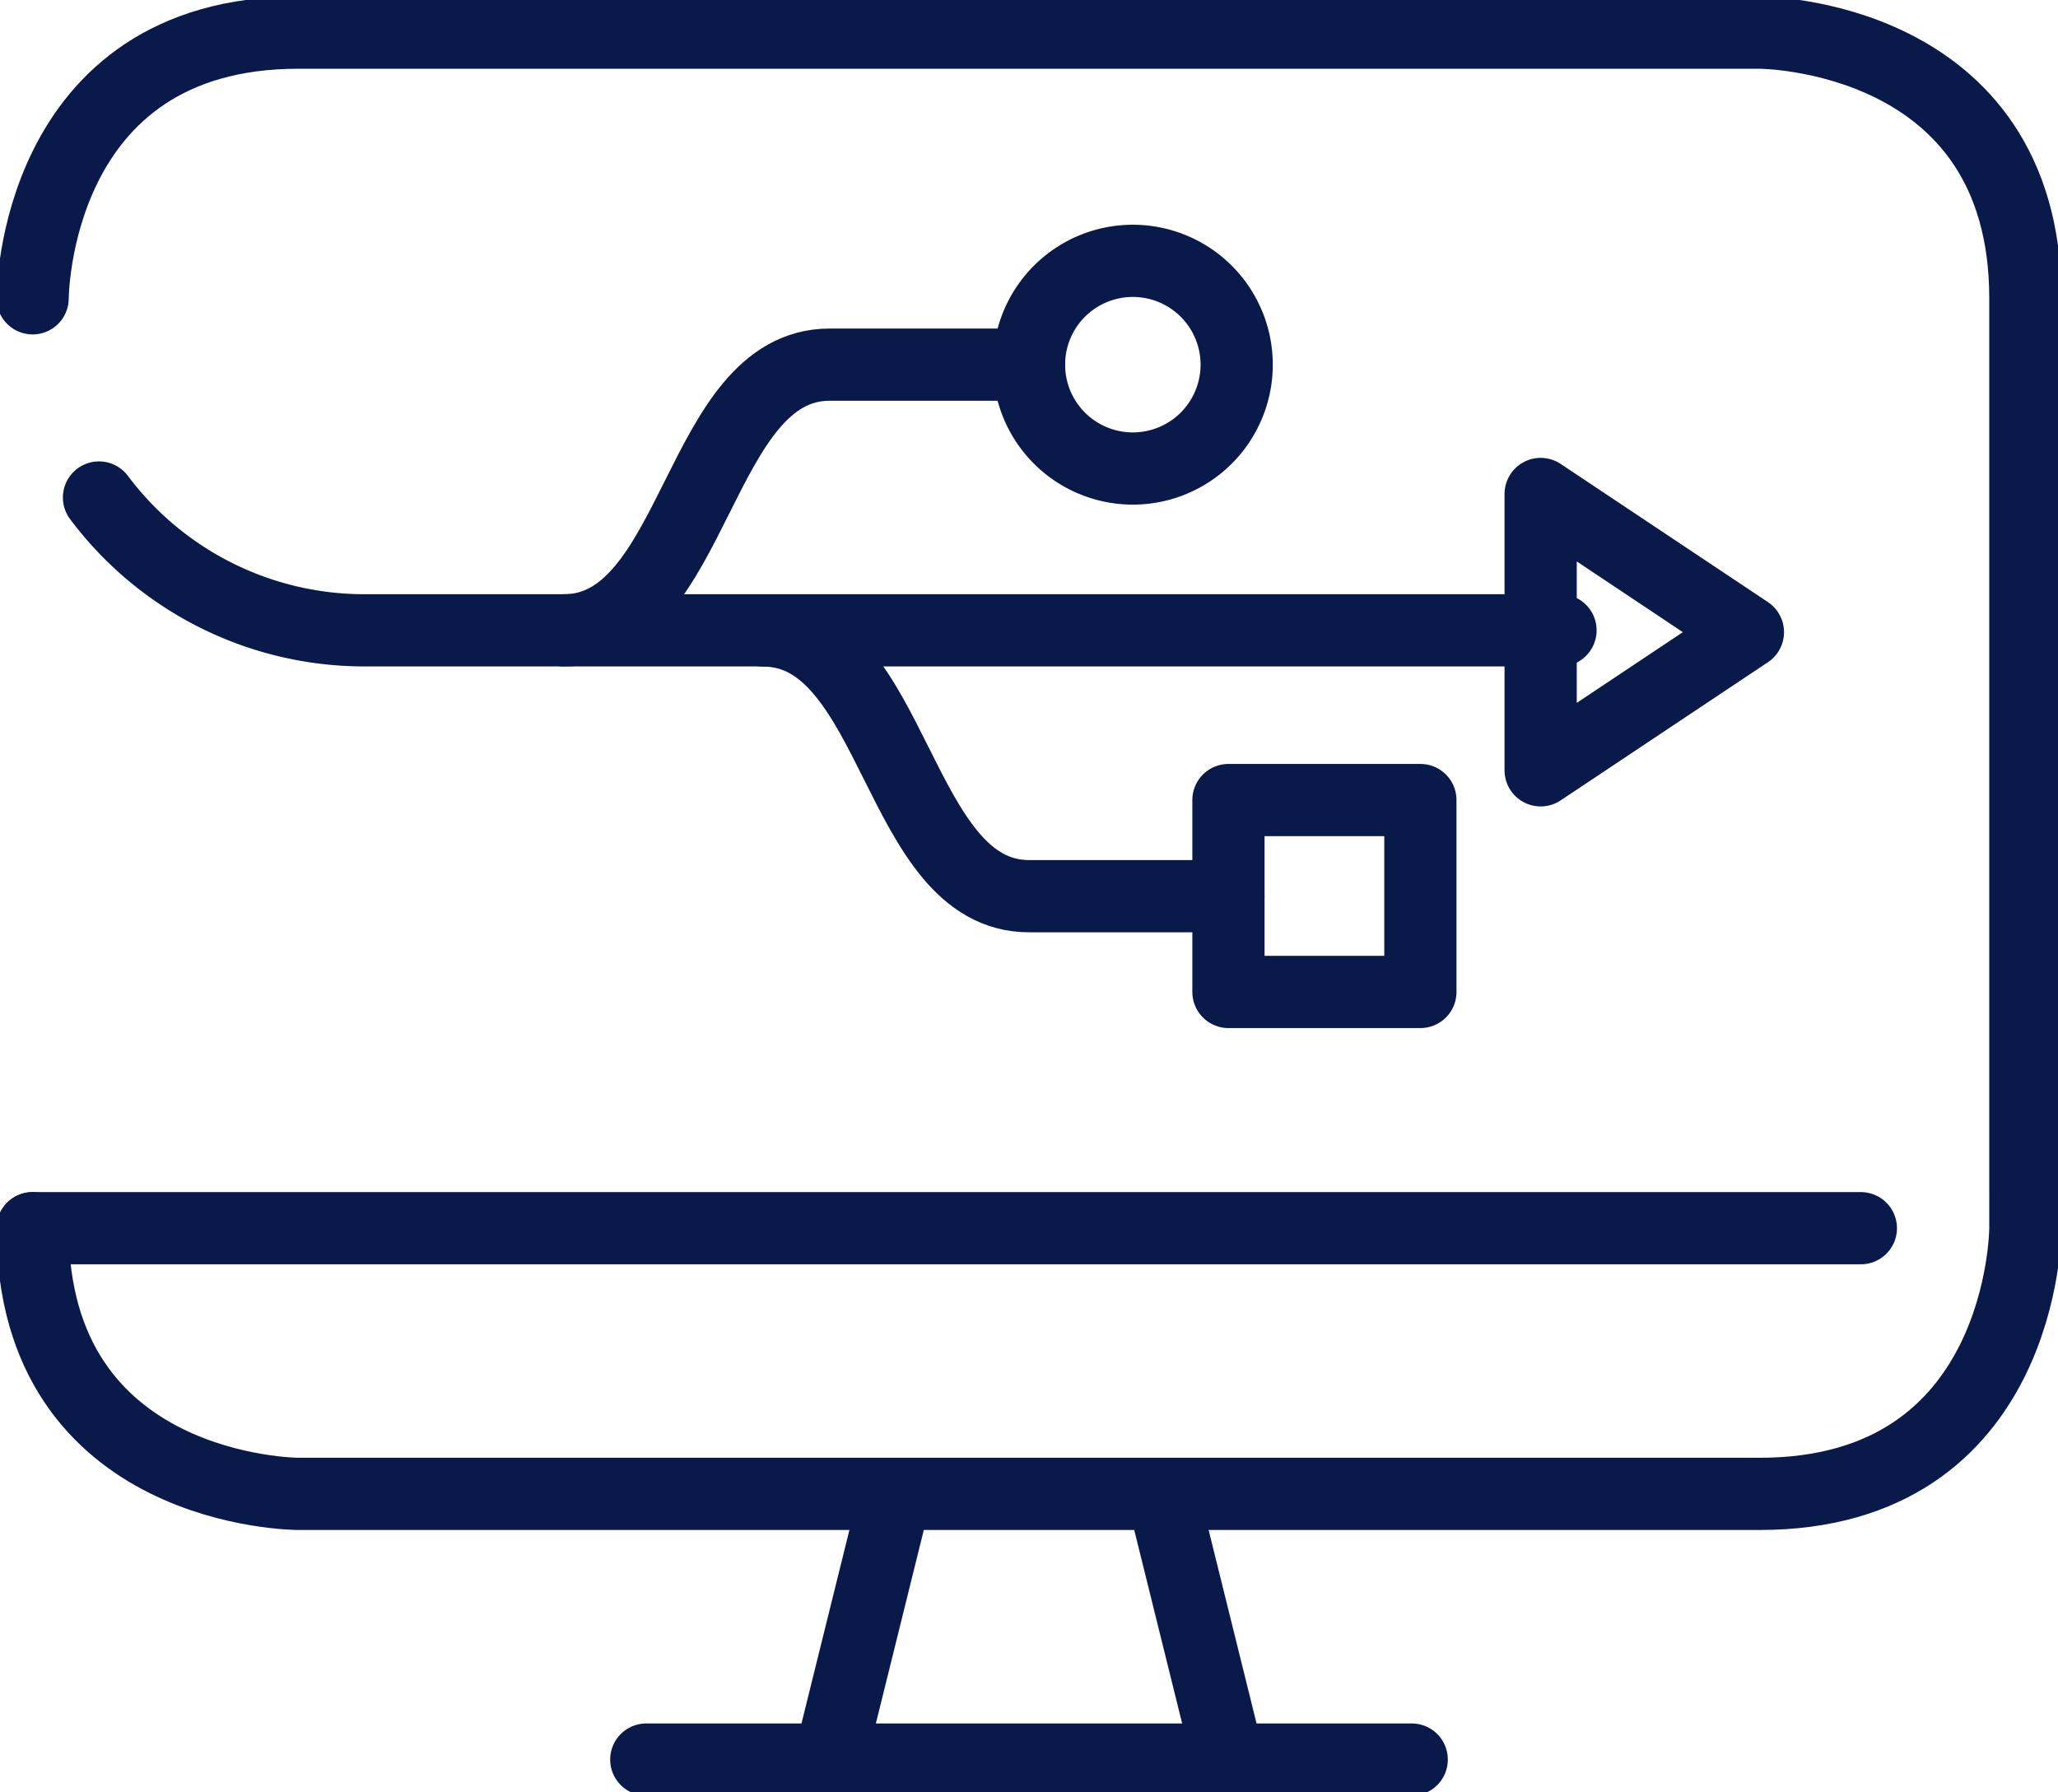
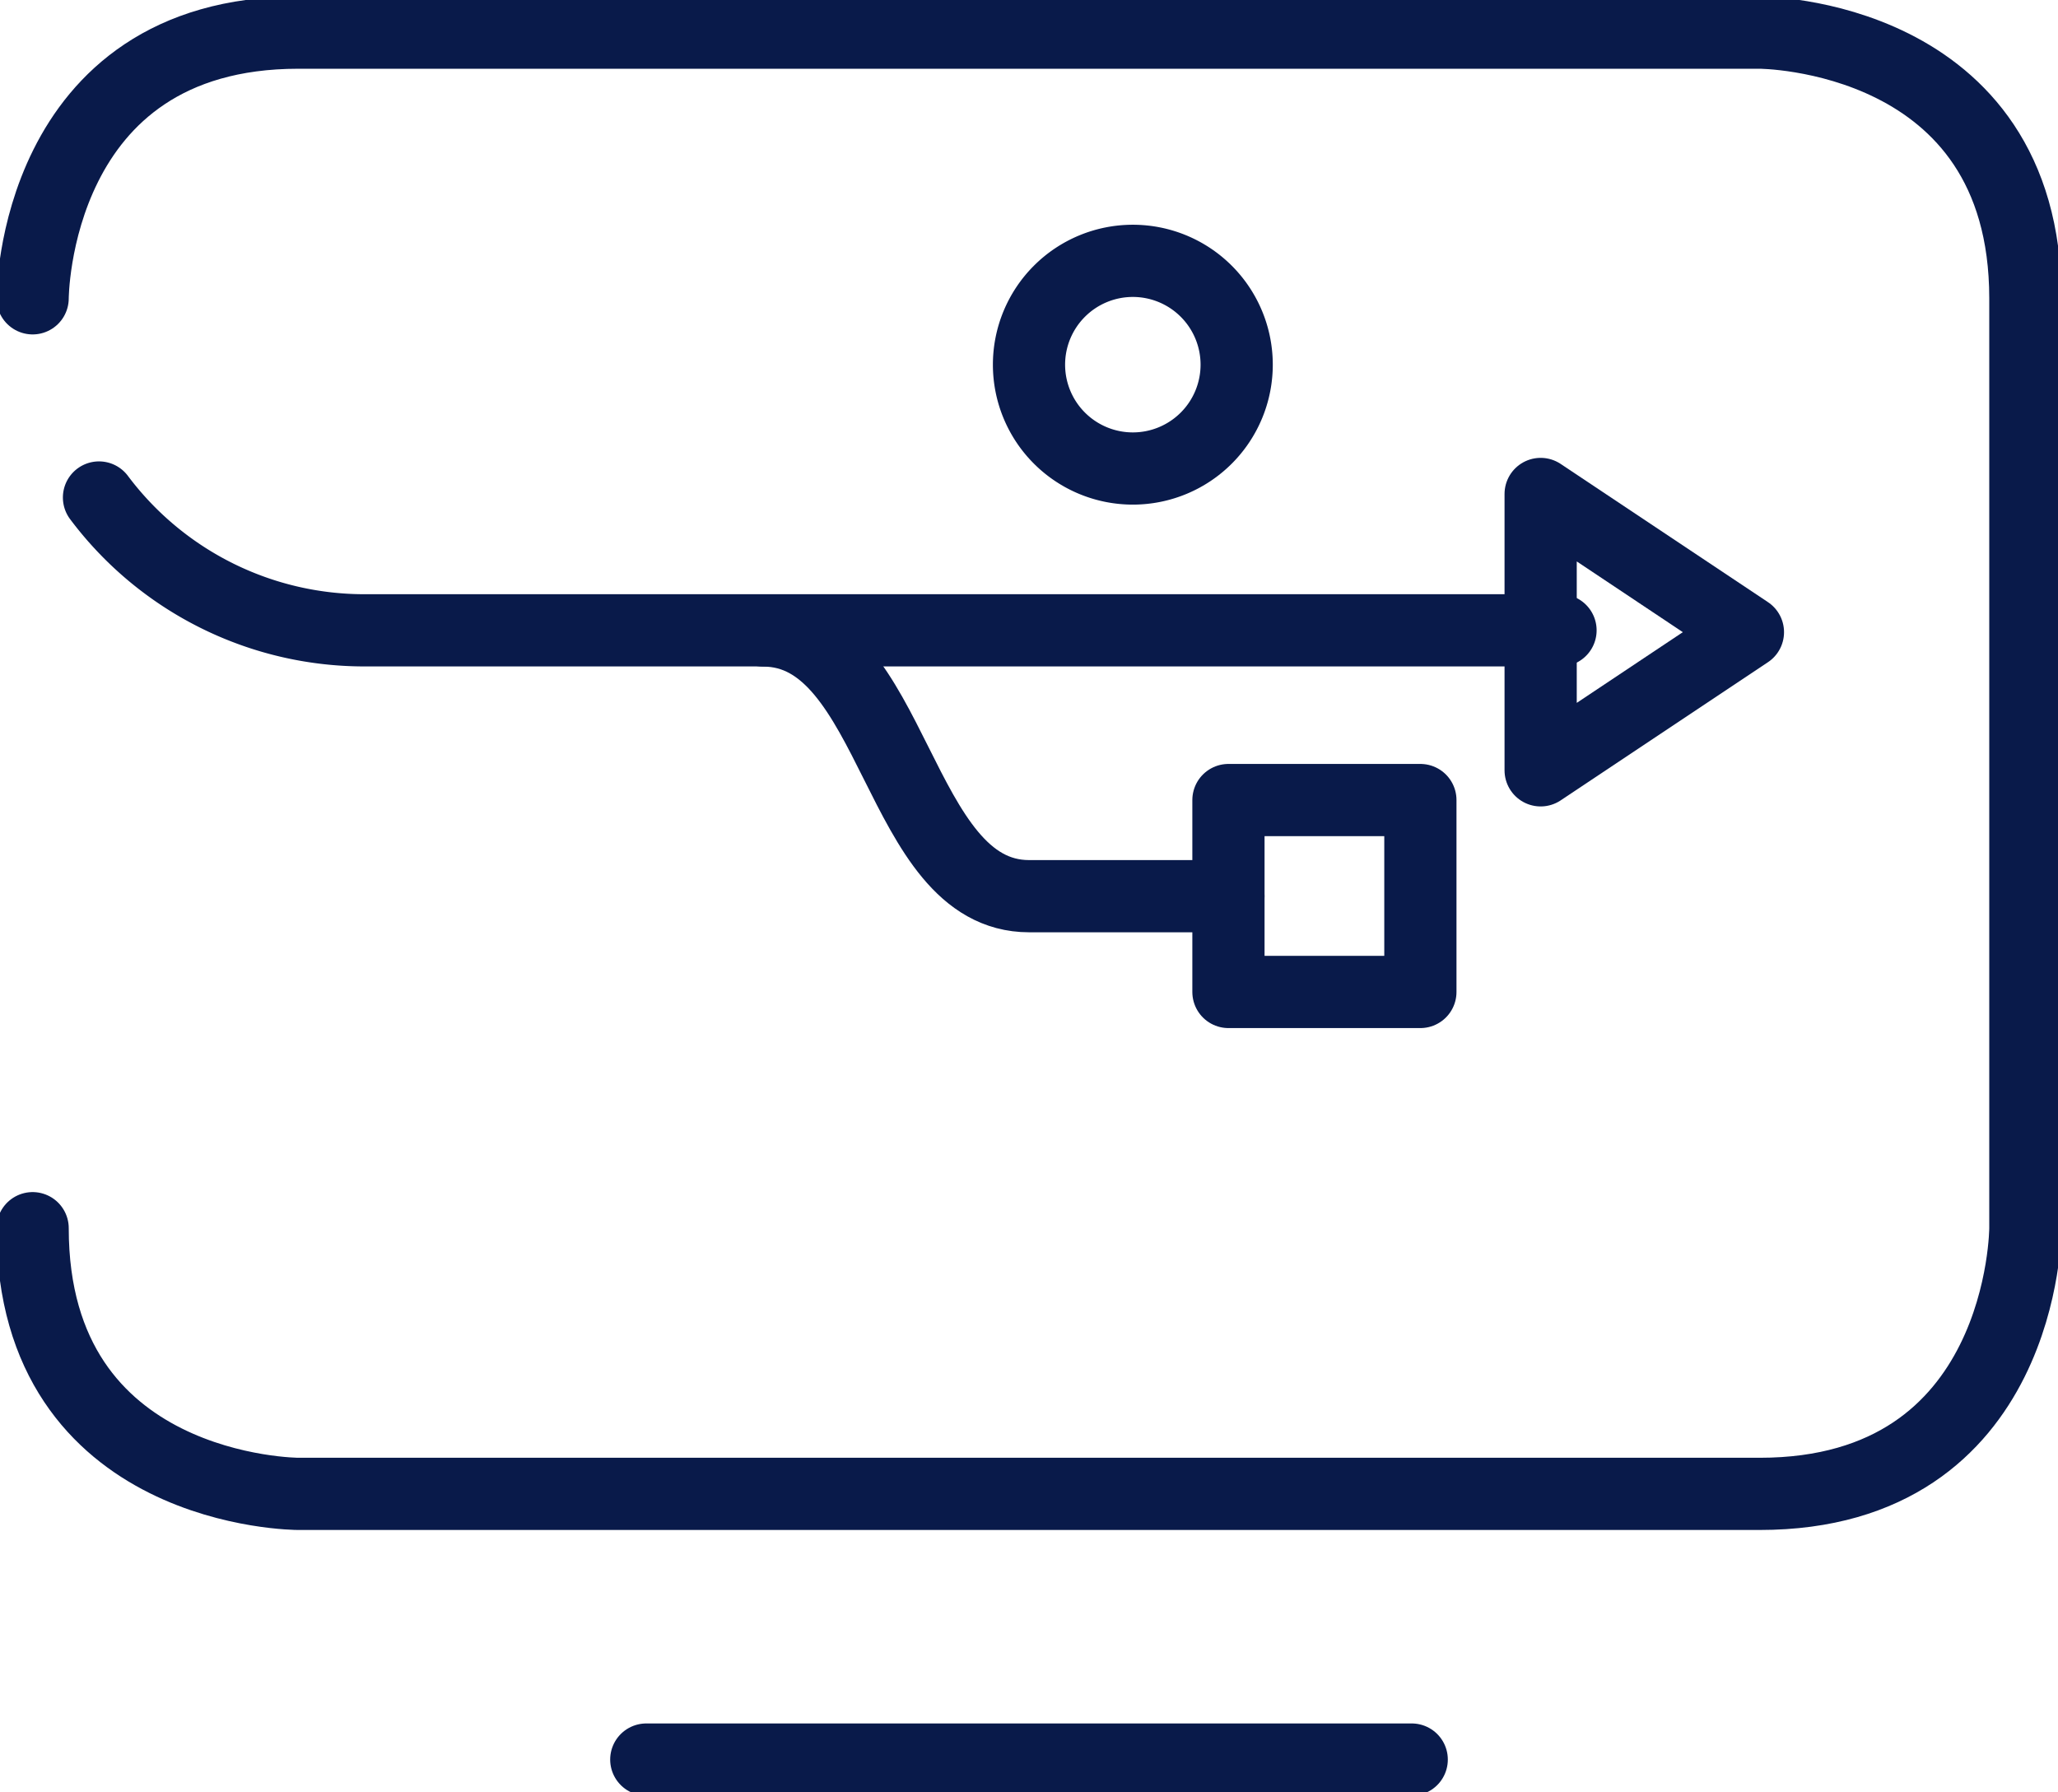
<svg xmlns="http://www.w3.org/2000/svg" id="Software_Development_" data-name="Software Development " width="57" height="49.641" viewBox="0 0 57 49.641">
  <defs>
    <clipPath id="clip-path">
      <rect id="Rectangle_2440" data-name="Rectangle 2440" width="57" height="49.641" fill="none" stroke="#091a4a" stroke-width="2" />
    </clipPath>
  </defs>
  <g id="Group_2411" data-name="Group 2411" transform="translate(0 0)">
    <g id="Group_2410" data-name="Group 2410" clip-path="url(#clip-path)">
-       <line id="Line_28" data-name="Line 28" x1="1.823" y2="7.359" transform="translate(22.981 41.378)" fill="none" stroke="#091a4a" stroke-linecap="round" stroke-width="2" />
-       <line id="Line_29" data-name="Line 29" x2="1.823" y2="7.359" transform="translate(32.197 41.378)" fill="none" stroke="#091a4a" stroke-linecap="round" stroke-width="2" />
      <line id="Line_30" data-name="Line 30" x2="21.2" transform="translate(17.9 48.737)" fill="none" stroke="#091a4a" stroke-linecap="round" stroke-width="2" />
-       <line id="Line_31" data-name="Line 31" x2="50.636" transform="translate(0.904 34.019)" fill="none" stroke="#091a4a" stroke-linecap="round" stroke-width="2" />
    </g>
  </g>
  <path id="Path_8762" data-name="Path 8762" d="M101.36,34.31l-5.741-3.828v7.655Z" transform="translate(-52.948 -16.8)" fill="none" stroke="#091a4a" stroke-linecap="round" stroke-linejoin="round" stroke-width="2" />
  <g id="Group_2413" data-name="Group 2413" transform="translate(0 0)">
    <g id="Group_2412" data-name="Group 2412" clip-path="url(#clip-path)">
      <path id="Path_8763" data-name="Path 8763" d="M65.928,21.734a2.876,2.876,0,1,0-2.876-2.876A2.876,2.876,0,0,0,65.928,21.734Z" transform="translate(-34.552 -8.757)" fill="none" stroke="#091a4a" stroke-linecap="round" stroke-linejoin="round" stroke-width="2" />
-       <path id="Path_8764" data-name="Path 8764" d="M47.44,22.345H41.92c-3.679,0-3.679,7.359-7.359,7.359" transform="translate(-18.939 -12.245)" fill="none" stroke="#091a4a" stroke-linecap="round" stroke-linejoin="round" stroke-width="2" />
      <path id="Path_8765" data-name="Path 8765" d="M59.657,45.995h-5.52c-3.679,0-3.679-7.359-7.359-7.359" transform="translate(-25.634 -21.172)" fill="none" stroke="#091a4a" stroke-linecap="round" stroke-linejoin="round" stroke-width="2" />
      <path id="Path_8766" data-name="Path 8766" d="M46.546,34.165H13.426a9.184,9.184,0,0,1-7.359-3.679" transform="translate(-3.325 -16.706)" fill="none" stroke="#091a4a" stroke-linecap="round" stroke-linejoin="round" stroke-width="2" />
      <rect id="Rectangle_2441" data-name="Rectangle 2441" width="5.316" height="5.316" transform="translate(34.024 22.16)" fill="none" stroke="#091a4a" stroke-linecap="round" stroke-linejoin="round" stroke-width="2" />
      <path id="Path_8767" data-name="Path 8767" d="M2,9.359S2,2,9.359,2H49.833s7.359,0,7.359,7.359V35.115s0,7.359-7.359,7.359H9.359S2,42.474,2,35.115" transform="translate(-1.096 -1.096)" fill="none" stroke="#091a4a" stroke-linecap="round" stroke-width="2" />
    </g>
  </g>
</svg>